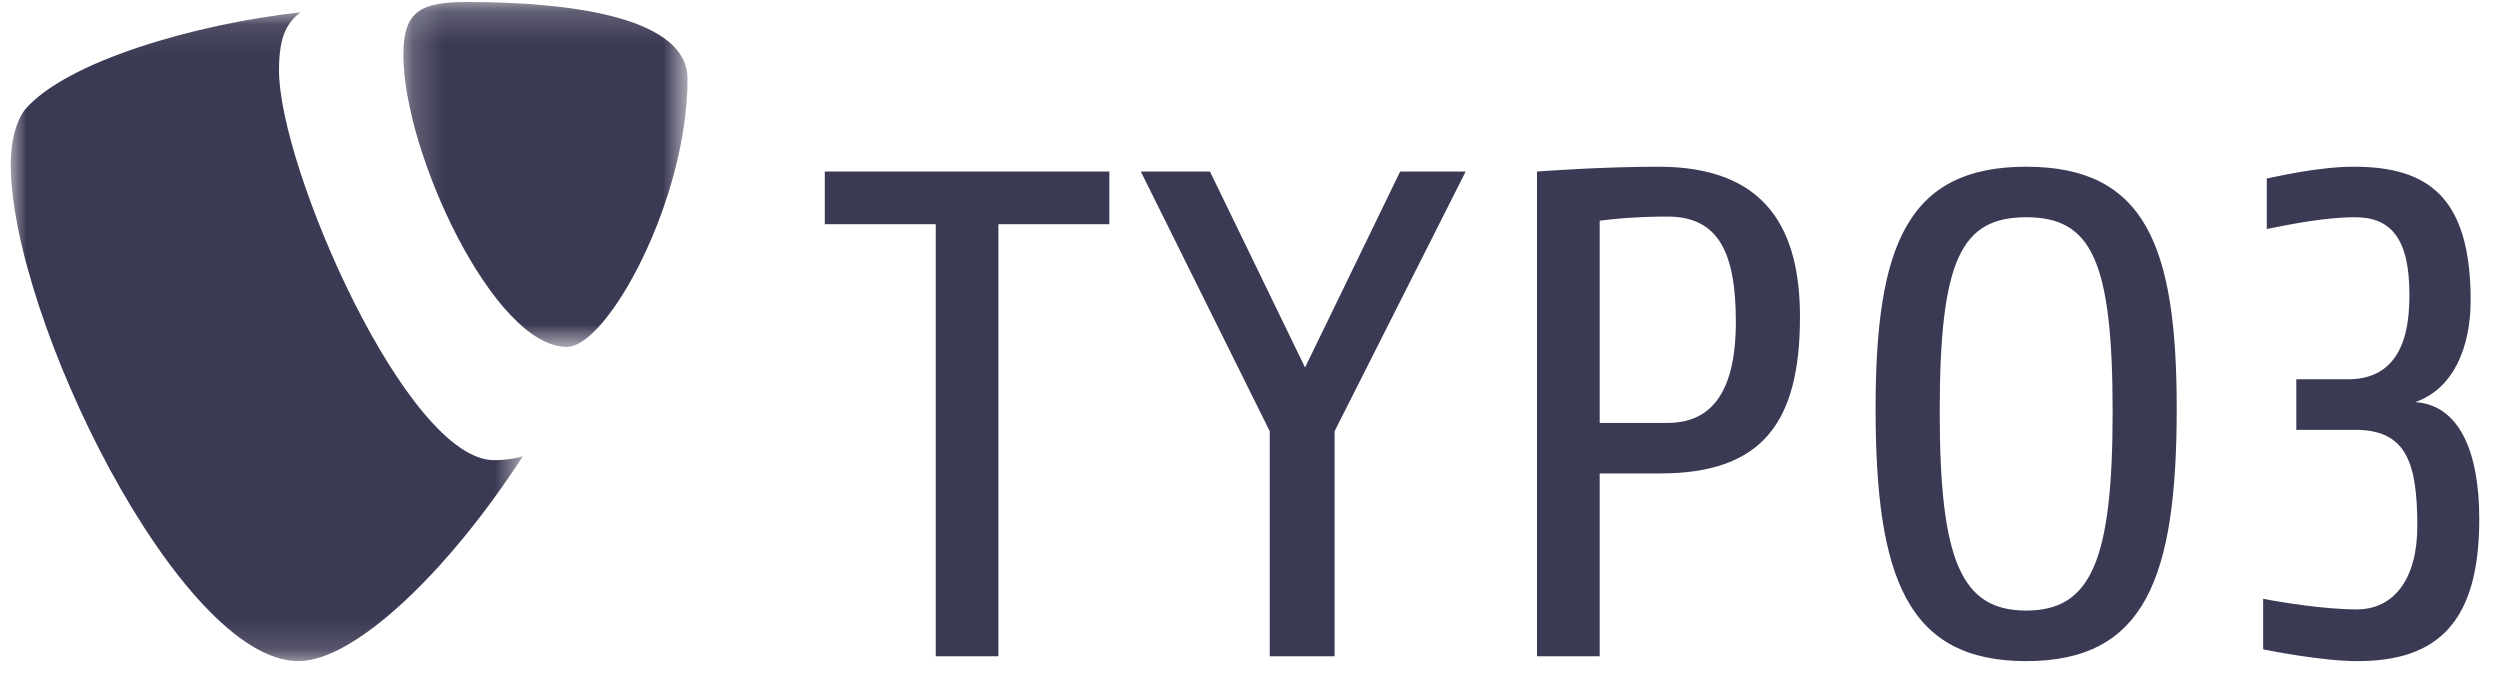
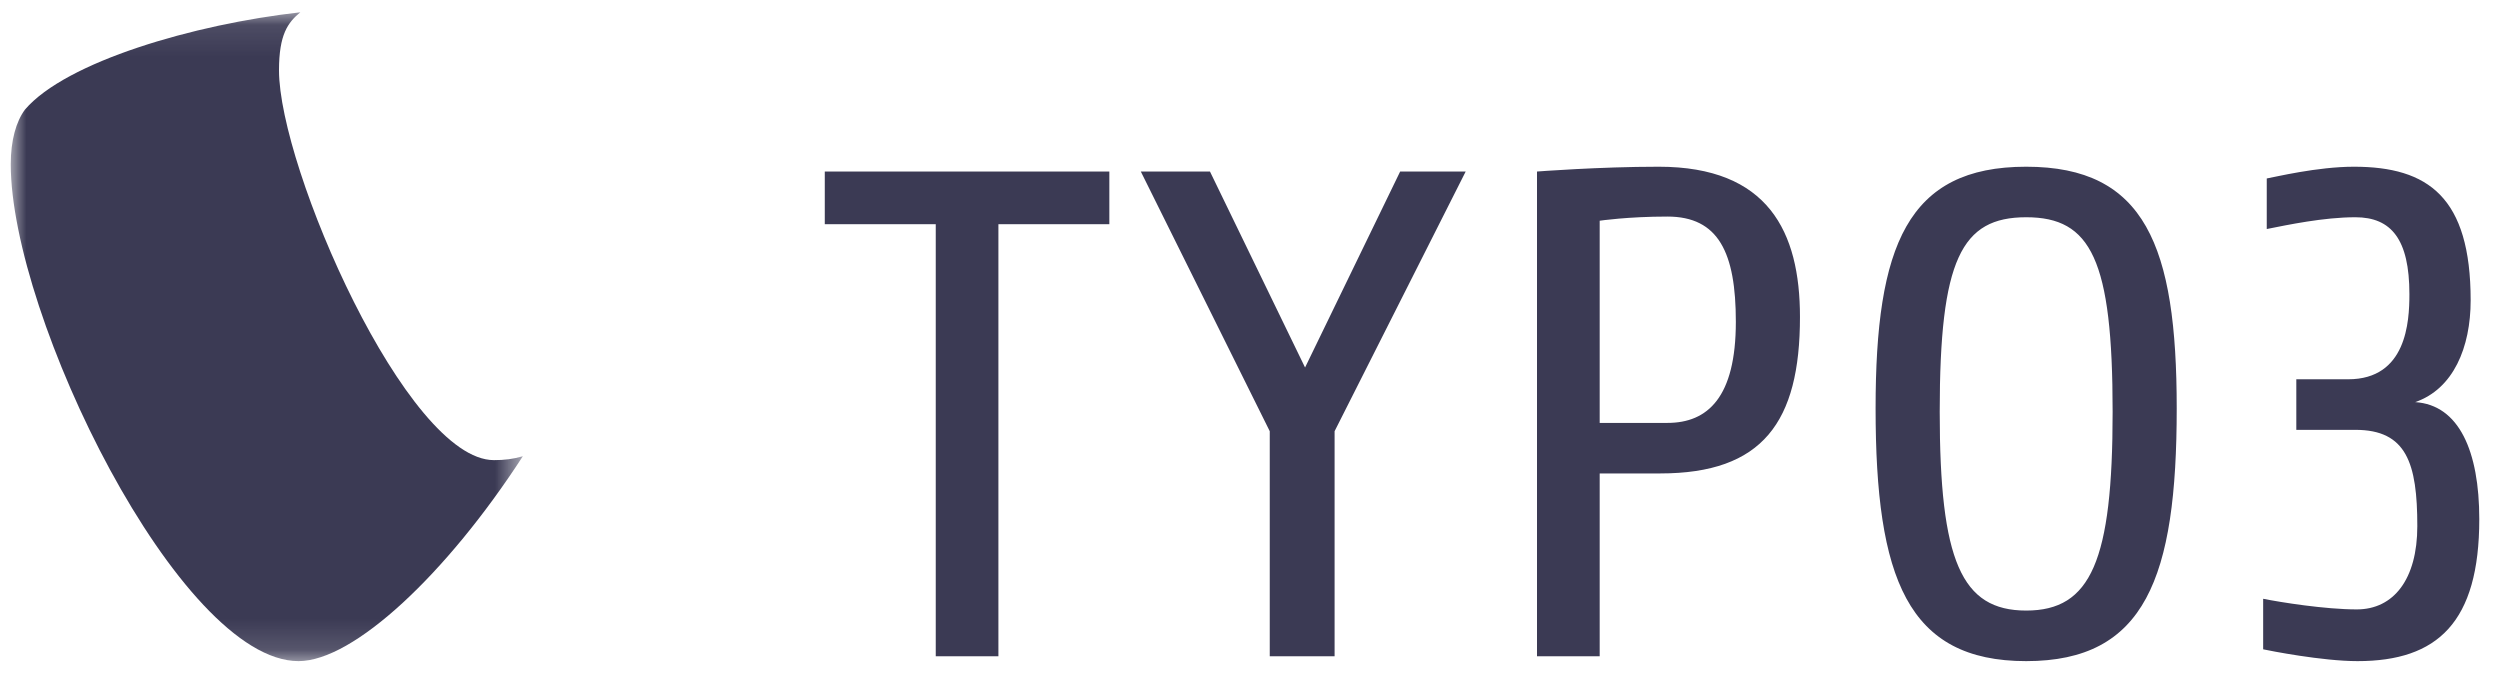
<svg xmlns="http://www.w3.org/2000/svg" xmlns:xlink="http://www.w3.org/1999/xlink" width="80px" height="22px" viewBox="0 0 80 22" version="1.1">
  <title>Group 9</title>
  <desc>Created with Sketch.</desc>
  <defs>
    <polygon id="path-1" points="0 0.094 16.387 0.094 16.387 20.857 0 20.857" />
    <polygon id="path-3" points="0.195 0.183 9.29 0.183 9.29 11.221 0.195 11.221" />
  </defs>
  <g id="Page-1" stroke="none" stroke-width="1" fill="none" fill-rule="evenodd">
    <g id="DS-DIGITAL" transform="translate(-1200, -4053)">
      <g id="Group-18" transform="translate(977, 3626)">
        <g id="Group">
          <g id="Group-23" transform="translate(0, 373)">
            <g id="Group-9" transform="translate(223.344, 53.856)">
              <path d="M31.605,7.318 L31.605,21.144 L29.6,21.144 L29.6,7.318 L26.049,7.318 L26.049,5.633 L35.155,5.633 L35.155,7.318 L31.605,7.318 Z M42.363,13.943 L42.363,21.144 L40.288,21.144 L40.288,13.943 L36.162,5.633 L38.375,5.633 L41.418,11.904 L44.461,5.633 L46.558,5.633 L42.363,13.943 Z M52.782,15.294 L50.846,15.294 L50.846,21.144 L48.84,21.144 L48.84,5.633 C48.84,5.633 50.823,5.479 52.736,5.479 C56.24,5.479 57.255,7.561 57.255,10.287 C57.255,13.655 56.056,15.294 52.782,15.294 L52.782,15.294 Z M53.013,7.074 C51.744,7.074 50.846,7.207 50.846,7.207 L50.846,13.677 L53.013,13.677 C54.304,13.677 55.203,12.857 55.203,10.442 C55.203,8.226 54.649,7.074 53.013,7.074 L53.013,7.074 Z M64.494,21.3 C60.69,21.3 59.675,18.641 59.675,13.212 C59.675,8.004 60.69,5.479 64.494,5.479 C68.297,5.479 69.311,8.004 69.311,13.212 C69.311,18.641 68.297,21.3 64.494,21.3 L64.494,21.3 Z M64.494,7.096 C62.419,7.096 61.727,8.448 61.727,13.322 C61.727,18.087 62.419,19.682 64.494,19.682 C66.568,19.682 67.26,18.087 67.26,13.322 C67.26,8.448 66.568,7.096 64.494,7.096 L64.494,7.096 Z M75.097,21.3 C73.968,21.3 72.285,20.967 72.077,20.922 L72.077,19.305 C72.631,19.416 74.059,19.645 75.074,19.645 C76.25,19.645 77.01,18.684 77.01,16.979 C77.01,14.962 76.665,13.899 75.028,13.899 L73.138,13.899 L73.138,12.281 L74.797,12.281 C76.665,12.281 76.757,10.442 76.757,9.556 C76.757,7.805 76.18,7.096 75.028,7.096 C74.014,7.096 72.861,7.34 72.192,7.473 L72.192,5.855 C72.446,5.811 73.807,5.479 74.982,5.479 C77.356,5.479 78.717,6.453 78.717,9.755 C78.717,11.262 78.163,12.591 76.941,13.012 C78.347,13.101 78.993,14.585 78.993,16.757 C78.993,20.059 77.656,21.3 75.097,21.3 L75.097,21.3 Z" id="Fill-1" fill="#3B3A54" />
              <g id="Group-5" transform="translate(0, 0.443)">
                <mask id="mask-2" fill="white">
                  <use xlink:href="#path-1" />
                </mask>
                <g id="Clip-4" />
                <path d="M16.387,14.301 C16.062,14.393 15.802,14.425 15.462,14.425 C12.676,14.425 8.584,5.067 8.584,1.952 C8.584,0.804 8.867,0.422 9.266,0.094 C5.855,0.476 1.762,1.679 0.454,3.209 C0.171,3.591 0,4.192 0,4.957 C0,9.821 5.4,20.857 9.209,20.857 C10.971,20.857 13.943,18.071 16.387,14.301" id="Fill-3" fill="#3B3A54" mask="url(#mask-2)" />
              </g>
              <g id="Group-8" transform="translate(12.368, 0.025)">
                <mask id="mask-4" fill="white">
                  <use xlink:href="#path-3" />
                </mask>
                <g id="Clip-7" />
-                 <path d="M2.241,0.183 C5.765,0.183 9.29,0.73 9.29,2.642 C9.29,6.522 6.732,11.221 5.424,11.221 C3.094,11.221 0.195,4.992 0.195,1.877 C0.195,0.457 0.763,0.183 2.241,0.183" id="Fill-6" fill="#3B3A54" mask="url(#mask-4)" />
              </g>
            </g>
          </g>
        </g>
      </g>
    </g>
  </g>
</svg>